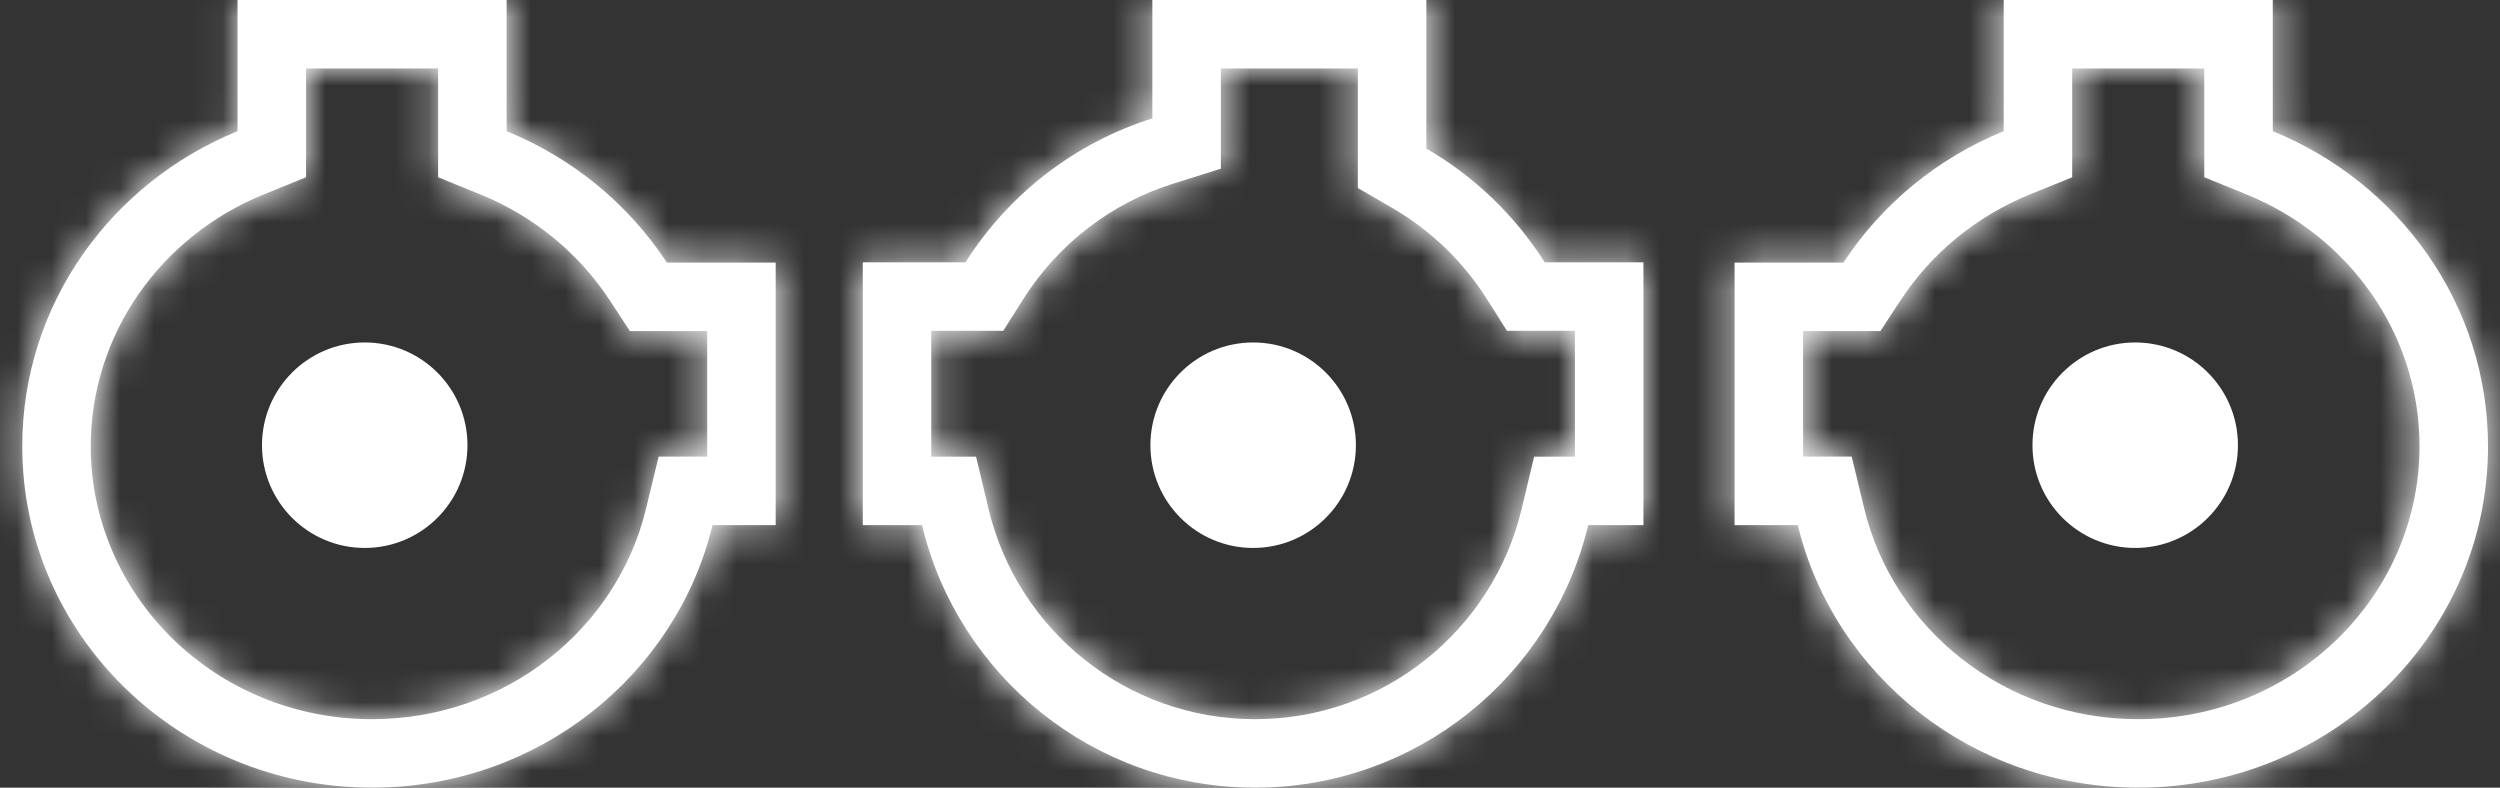
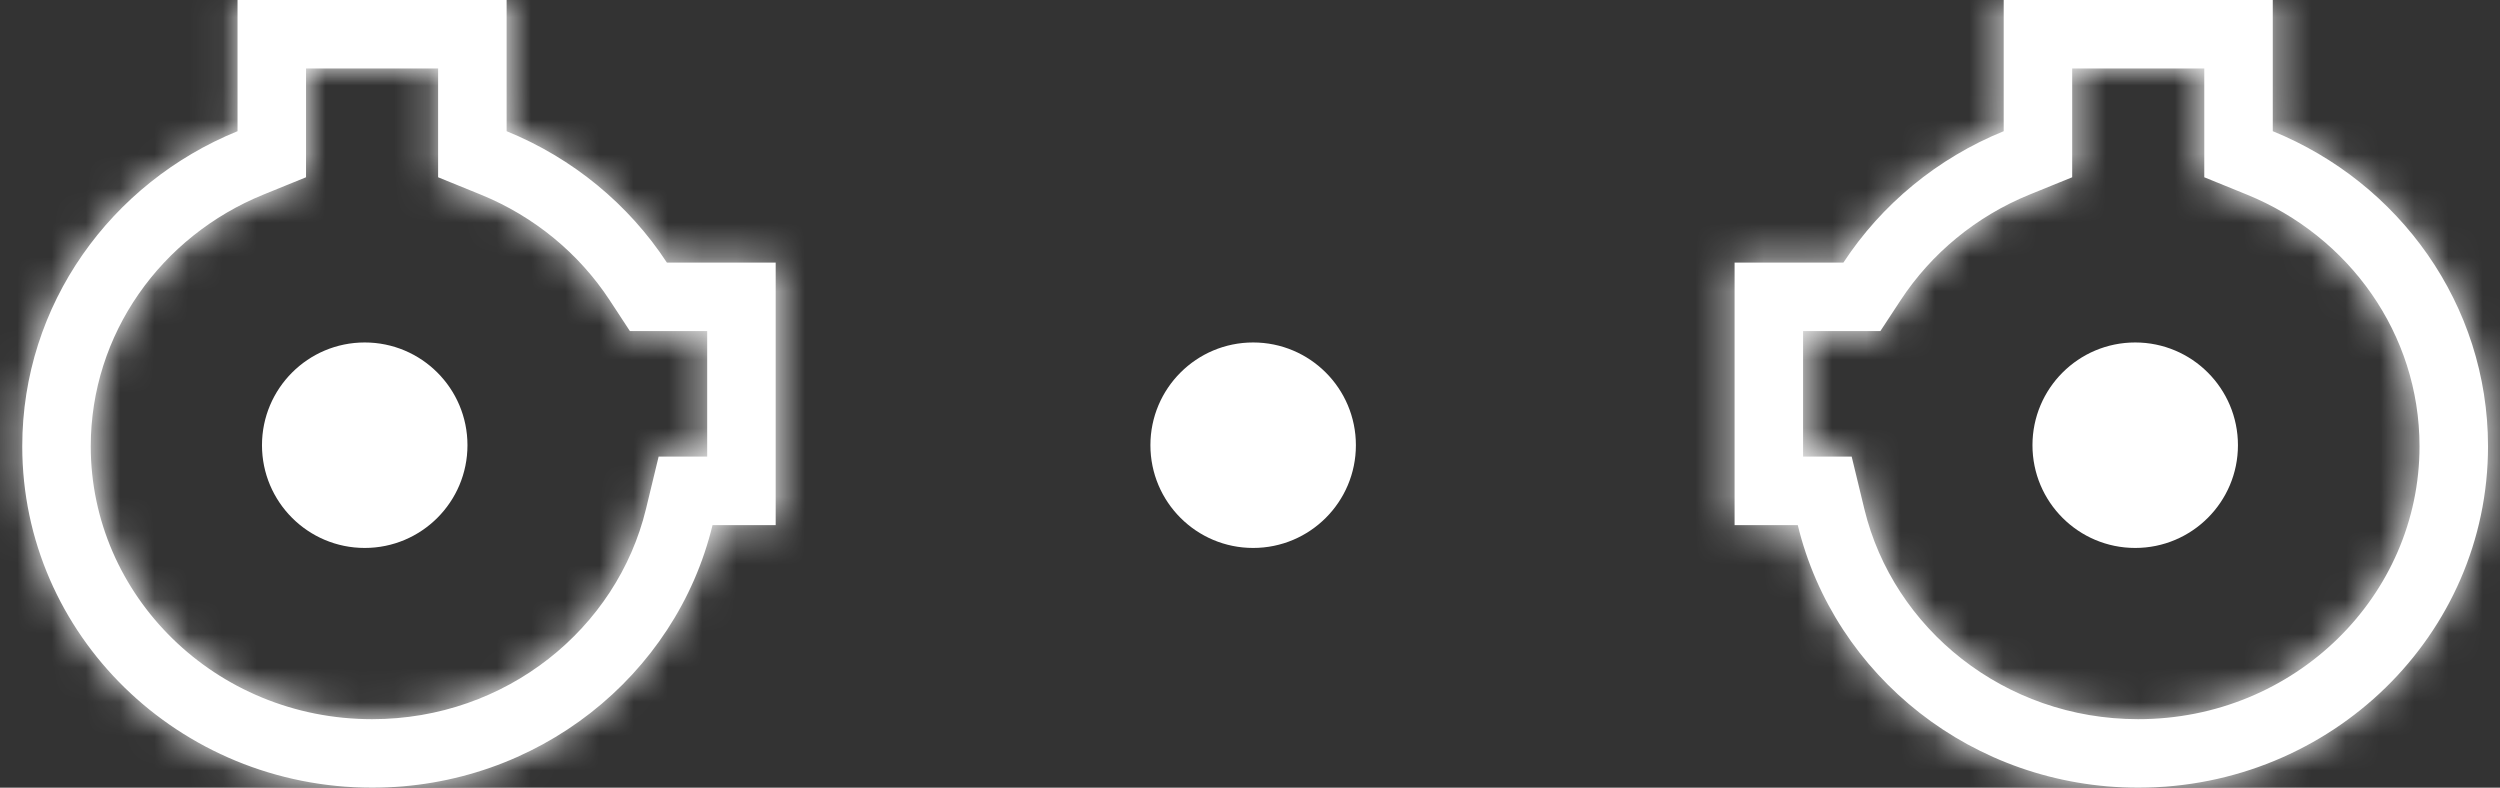
<svg xmlns="http://www.w3.org/2000/svg" width="73" height="23" viewBox="0 0 73 23" fill="none">
  <rect x="0" y="0" width="73" height="23" fill="#333333" stroke="none" />
  <mask id="path-1-inside-1" fill="white">
    <path fill-rule="evenodd" clip-rule="evenodd" d="M66.365 3.831V0H58.508V3.831C56.575 4.617 54.944 5.965 53.828 7.667H50.65V15.333H52.495C53.559 19.729 57.606 23 62.436 23C68.077 23 72.65 18.538 72.65 13.033C72.65 8.887 70.056 5.333 66.365 3.831ZM52.65 13.333H54.069L54.439 14.863C55.283 18.351 58.519 21 62.436 21C67.019 21 70.65 17.387 70.65 13.033C70.65 9.751 68.597 6.898 65.611 5.683L64.365 5.176V2H60.508V5.176L59.261 5.683C57.703 6.317 56.393 7.403 55.5 8.764L54.907 9.667H52.65V13.333Z" />
  </mask>
  <path fill-rule="evenodd" clip-rule="evenodd" d="M66.365 3.831V0H58.508V3.831C56.575 4.617 54.944 5.965 53.828 7.667H50.65V15.333H52.495C53.559 19.729 57.606 23 62.436 23C68.077 23 72.65 18.538 72.65 13.033C72.65 8.887 70.056 5.333 66.365 3.831ZM52.65 13.333H54.069L54.439 14.863C55.283 18.351 58.519 21 62.436 21C67.019 21 70.65 17.387 70.65 13.033C70.65 9.751 68.597 6.898 65.611 5.683L64.365 5.176V2H60.508V5.176L59.261 5.683C57.703 6.317 56.393 7.403 55.5 8.764L54.907 9.667H52.65V13.333Z" fill="white" />
  <path d="M66.365 3.831H64.365V5.176L65.611 5.683L66.365 3.831ZM66.365 0H68.365V-2H66.365V0ZM58.508 0V-2H56.508V0H58.508ZM58.508 3.831L59.261 5.683L60.508 5.176V3.831H58.508ZM53.828 7.667V9.667H54.907L55.5 8.764L53.828 7.667ZM50.65 7.667V5.667H48.65V7.667H50.65ZM50.65 15.333H48.65V17.333H50.65V15.333ZM52.495 15.333L54.439 14.863L54.069 13.333H52.495V15.333ZM54.069 13.333L56.013 12.863L55.642 11.333H54.069V13.333ZM52.65 13.333H50.65V15.333H52.65V13.333ZM54.439 14.863L56.383 14.392L54.439 14.863ZM65.611 5.683L66.365 3.831L65.611 5.683ZM64.365 5.176H62.365V6.521L63.611 7.028L64.365 5.176ZM64.365 2H66.365V0H64.365V2ZM60.508 2V0H58.508V2H60.508ZM60.508 5.176L61.261 7.028L62.508 6.521V5.176H60.508ZM59.261 5.683L60.015 7.536L59.261 5.683ZM55.5 8.764L57.172 9.861H57.172L55.5 8.764ZM54.907 9.667V11.667H55.987L56.58 10.764L54.907 9.667ZM52.65 9.667V7.667H50.65V9.667H52.65ZM55.5 8.764C56.393 7.403 57.703 6.317 59.261 5.683L57.754 1.978C55.448 2.916 53.495 4.528 52.155 6.569L55.5 8.764ZM52.495 13.333H50.65V17.333H52.495V13.333ZM62.436 21C58.519 21 55.283 18.351 54.439 14.863L50.551 15.804C51.835 21.107 56.693 25 62.436 25V21ZM70.65 13.033C70.65 17.387 67.019 21 62.436 21V25C69.135 25 74.65 19.688 74.65 13.033H70.65ZM65.611 5.683C68.597 6.898 70.65 9.751 70.65 13.033H74.65C74.65 8.023 71.515 3.767 67.118 1.978L65.611 5.683ZM54.069 11.333H52.65V15.333H54.069V11.333ZM56.383 14.392L56.013 12.863L52.125 13.804L52.495 15.333L56.383 14.392ZM62.436 19C59.433 19 57.008 16.974 56.383 14.392L52.495 15.333C53.559 19.729 57.606 23 62.436 23V19ZM68.65 13.033C68.65 16.24 65.958 19 62.436 19V23C68.081 23 72.65 18.534 72.65 13.033H68.65ZM64.857 7.536C67.135 8.463 68.65 10.613 68.65 13.033H72.65C72.65 8.889 70.058 5.333 66.365 3.831L64.857 7.536ZM63.611 7.028L64.857 7.536L66.365 3.831L65.118 3.323L63.611 7.028ZM60.508 4H64.365V0H60.508V4ZM60.015 7.536L61.261 7.028L59.754 3.323L58.508 3.831L60.015 7.536ZM57.172 9.861C57.842 8.841 58.831 8.017 60.015 7.536L58.508 3.831C56.575 4.617 54.944 5.965 53.828 7.667L57.172 9.861ZM56.58 10.764L57.172 9.861L53.828 7.667L53.235 8.569L56.58 10.764ZM54.65 13.333V9.667H50.65V13.333H54.65ZM64.365 0V3.831H68.365V0H64.365ZM58.508 2H66.365V-2H58.508V2ZM60.508 3.831V0H56.508V3.831H60.508ZM50.65 9.667H53.828V5.667H50.65V9.667ZM52.65 15.333V7.667H48.65V15.333H52.65ZM62.365 2V5.176H66.365V2H62.365ZM62.508 5.176V2H58.508V5.176H62.508ZM52.65 11.667H54.907V7.667H52.65V11.667Z" fill="white" mask="url(#path-1-inside-1)" />
  <path d="M65.348 13C65.348 14.657 64.004 16 62.348 16C60.691 16 59.348 14.657 59.348 13C59.348 11.343 60.691 10 62.348 10C64.004 10 65.348 11.343 65.348 13Z" fill="white" />
  <path d="M39.592 13C39.592 14.657 38.249 16 36.592 16C34.935 16 33.592 14.657 33.592 13C33.592 11.343 34.935 10 36.592 10C38.249 10 39.592 11.343 39.592 13Z" fill="white" />
  <mask id="path-5-inside-2" fill="white">
    <path fill-rule="evenodd" clip-rule="evenodd" d="M6.936 3.831V0H14.793V3.831C16.725 4.617 18.357 5.965 19.473 7.667H22.65V15.333H20.806C19.741 19.729 15.695 23 10.865 23C5.223 23 0.65 18.538 0.65 13.033C0.65 8.887 3.245 5.333 6.936 3.831ZM20.65 13.333H19.232L18.862 14.863C18.017 18.351 14.781 21 10.865 21C6.282 21 2.65 17.387 2.65 13.033C2.65 9.751 4.704 6.898 7.69 5.683L8.936 5.176V2H12.793V5.176L14.039 5.683C15.597 6.317 16.908 7.403 17.801 8.764L18.393 9.667H20.65V13.333Z" />
  </mask>
  <path fill-rule="evenodd" clip-rule="evenodd" d="M6.936 3.831V0H14.793V3.831C16.725 4.617 18.357 5.965 19.473 7.667H22.65V15.333H20.806C19.741 19.729 15.695 23 10.865 23C5.223 23 0.65 18.538 0.65 13.033C0.65 8.887 3.245 5.333 6.936 3.831ZM20.65 13.333H19.232L18.862 14.863C18.017 18.351 14.781 21 10.865 21C6.282 21 2.65 17.387 2.65 13.033C2.65 9.751 4.704 6.898 7.69 5.683L8.936 5.176V2H12.793V5.176L14.039 5.683C15.597 6.317 16.908 7.403 17.801 8.764L18.393 9.667H20.65V13.333Z" fill="white" />
  <path d="M6.936 3.831H8.936V5.176L7.69 5.683L6.936 3.831ZM6.936 0H4.936V-2H6.936V0ZM14.793 0V-2H16.793V0H14.793ZM14.793 3.831L14.039 5.683L12.793 5.176V3.831H14.793ZM19.473 7.667V9.667H18.393L17.801 8.764L19.473 7.667ZM22.65 7.667V5.667H24.65V7.667H22.65ZM22.65 15.333H24.65V17.333H22.65V15.333ZM20.806 15.333L18.862 14.863L19.232 13.333H20.806V15.333ZM19.232 13.333L17.288 12.863L17.658 11.333H19.232V13.333ZM20.65 13.333H22.65V15.333H20.65V13.333ZM18.862 14.863L16.918 14.392L18.862 14.863ZM7.69 5.683L8.444 7.536L7.69 5.683ZM8.936 5.176H10.936V6.521L9.69 7.028L8.936 5.176ZM8.936 2H6.936V0H8.936V2ZM12.793 2V0H14.793V2H12.793ZM12.793 5.176L12.039 7.028L10.793 6.521V5.176H12.793ZM14.039 5.683L13.286 7.536L14.039 5.683ZM17.801 8.764L16.129 9.861L17.801 8.764ZM18.393 9.667V11.667H17.314L16.721 10.764L18.393 9.667ZM20.65 9.667V7.667H22.65V9.667H20.65ZM17.801 8.764C16.908 7.403 15.597 6.317 14.039 5.683L15.547 1.978C17.853 2.916 19.806 4.528 21.145 6.569L17.801 8.764ZM20.806 13.333H22.65V17.333H20.806V13.333ZM10.865 21C14.781 21 18.017 18.351 18.862 14.863L22.75 15.804C21.466 21.107 16.608 25 10.865 25V21ZM2.65 13.033C2.65 17.387 6.282 21 10.865 21V25C4.165 25 -1.35 19.688 -1.35 13.033H2.65ZM7.69 5.683C4.704 6.898 2.65 9.751 2.65 13.033H-1.35C-1.35 8.023 1.786 3.767 6.182 1.978L7.69 5.683ZM19.232 11.333H20.65V15.333H19.232V11.333ZM16.918 14.392L17.288 12.863L21.176 13.804L20.806 15.333L16.918 14.392ZM10.865 19C13.868 19 16.293 16.974 16.918 14.392L20.806 15.333C19.742 19.729 15.695 23 10.865 23V19ZM4.65 13.033C4.65 16.24 7.343 19 10.865 19V23C5.22 23 0.65 18.534 0.65 13.033H4.65ZM8.444 7.536C6.165 8.463 4.65 10.613 4.65 13.033H0.65C0.65 8.889 3.243 5.333 6.936 3.831L8.444 7.536ZM9.69 7.028L8.444 7.536L6.936 3.831L8.182 3.323L9.69 7.028ZM12.793 4H8.936V0H12.793V4ZM13.286 7.536L12.039 7.028L13.547 3.323L14.793 3.831L13.286 7.536ZM16.129 9.861C15.459 8.841 14.47 8.017 13.286 7.536L14.793 3.831C16.725 4.617 18.357 5.965 19.473 7.667L16.129 9.861ZM16.721 10.764L16.129 9.861L19.473 7.667L20.066 8.569L16.721 10.764ZM18.65 13.333V9.667H22.65V13.333H18.65ZM8.936 0V3.831H4.936V0H8.936ZM14.793 2H6.936V-2H14.793V2ZM12.793 3.831V0H16.793V3.831H12.793ZM22.65 9.667H19.473V5.667H22.65V9.667ZM20.65 15.333V7.667H24.65V15.333H20.65ZM10.936 2V5.176H6.936V2H10.936ZM10.793 5.176V2H14.793V5.176H10.793ZM20.65 11.667H18.393V7.667H20.65V11.667Z" fill="white" mask="url(#path-5-inside-2)" />
  <path d="M7.65 13C7.65 14.657 8.994 16 10.65 16C12.307 16 13.65 14.657 13.65 13C13.65 11.343 12.307 10 10.65 10C8.994 10 7.65 11.343 7.65 13Z" fill="white" />
  <mask id="path-8-inside-3" fill="white">
    <path fill-rule="evenodd" clip-rule="evenodd" d="M35.649 4.926L34.248 5.366C32.429 5.937 30.886 7.144 29.883 8.73L29.294 9.66H27.193V13.334H28.501L28.868 14.869C29.709 18.386 32.876 21 36.649 21C40.422 21 43.589 18.386 44.43 14.869L44.797 13.334H45.988V9.66H44.004L43.416 8.73C42.723 7.635 41.771 6.719 40.648 6.069L39.649 5.491V2H35.649V4.926ZM46.375 15.334H47.988V7.66H45.106C44.24 6.293 43.053 5.15 41.649 4.338V0H33.649V3.458C31.371 4.173 29.444 5.682 28.192 7.66H25.193V15.334H26.923C27.974 19.731 31.93 23 36.649 23C41.368 23 45.324 19.731 46.375 15.334Z" />
  </mask>
-   <path fill-rule="evenodd" clip-rule="evenodd" d="M35.649 4.926L34.248 5.366C32.429 5.937 30.886 7.144 29.883 8.73L29.294 9.66H27.193V13.334H28.501L28.868 14.869C29.709 18.386 32.876 21 36.649 21C40.422 21 43.589 18.386 44.43 14.869L44.797 13.334H45.988V9.66H44.004L43.416 8.73C42.723 7.635 41.771 6.719 40.648 6.069L39.649 5.491V2H35.649V4.926ZM46.375 15.334H47.988V7.66H45.106C44.24 6.293 43.053 5.15 41.649 4.338V0H33.649V3.458C31.371 4.173 29.444 5.682 28.192 7.66H25.193V15.334H26.923C27.974 19.731 31.93 23 36.649 23C41.368 23 45.324 19.731 46.375 15.334Z" fill="white" />
-   <path d="M34.248 5.366L34.848 7.274H34.848L34.248 5.366ZM35.649 4.926L36.248 6.834L37.649 6.394V4.926H35.649ZM29.883 8.73L31.573 9.799L31.573 9.799L29.883 8.73ZM29.294 9.66V11.66H30.395L30.984 10.73L29.294 9.66ZM27.193 9.66V7.66H25.193V9.66H27.193ZM27.193 13.334H25.193V15.334H27.193V13.334ZM28.501 13.334L30.446 12.869L30.079 11.334H28.501V13.334ZM28.868 14.869L26.923 15.334H26.923L28.868 14.869ZM44.43 14.869L46.375 15.334L44.43 14.869ZM44.797 13.334V11.334H43.219L42.852 12.869L44.797 13.334ZM45.988 13.334V15.334H47.988V13.334H45.988ZM45.988 9.66H47.988V7.66H45.988V9.66ZM44.004 9.66L42.314 10.73L42.903 11.66H44.004V9.66ZM43.416 8.73L45.106 7.66L45.106 7.66L43.416 8.73ZM40.648 6.069L39.646 7.8L39.646 7.8L40.648 6.069ZM39.649 5.491H37.649V6.645L38.648 7.223L39.649 5.491ZM39.649 2H41.649V0H39.649V2ZM35.649 2V0H33.649V2H35.649ZM46.375 15.334V13.334H44.797L44.43 14.869L46.375 15.334ZM47.988 15.334V17.334H49.988V15.334H47.988ZM47.988 7.66H49.988V5.66H47.988V7.66ZM45.106 7.66L43.416 8.73L44.004 9.66H45.106V7.66ZM41.649 4.338H39.649V5.491L40.648 6.069L41.649 4.338ZM41.649 0H43.649V-2H41.649V0ZM33.649 0V-2H31.649V0H33.649ZM33.649 3.458L34.248 5.366L35.649 4.926V3.458H33.649ZM28.192 7.66V9.66H29.294L29.883 8.73L28.192 7.66ZM25.193 7.66V5.66H23.193V7.66H25.193ZM25.193 15.334H23.193V17.334H25.193V15.334ZM26.923 15.334L28.868 14.869L28.501 13.334H26.923V15.334ZM34.848 7.274L36.248 6.834L35.05 3.018L33.649 3.458L34.848 7.274ZM31.573 9.799C32.327 8.606 33.488 7.701 34.848 7.274L33.649 3.458C31.371 4.173 29.444 5.682 28.192 7.66L31.573 9.799ZM30.984 10.73L31.573 9.799L28.192 7.66L27.604 8.591L30.984 10.73ZM29.193 13.334V9.66H25.193V13.334H29.193ZM28.501 11.334H27.193V15.334H28.501V11.334ZM30.813 14.404L30.446 12.869L26.556 13.799L26.923 15.334L30.813 14.404ZM36.649 19C33.822 19 31.444 17.041 30.813 14.404L26.923 15.334C27.974 19.732 31.931 23 36.649 23V19ZM42.485 14.404C41.854 17.041 39.477 19 36.649 19V23C41.367 23 45.324 19.732 46.375 15.334L42.485 14.404ZM42.852 12.869L42.485 14.404L46.375 15.334L46.742 13.799L42.852 12.869ZM45.988 11.334H44.797V15.334H45.988V11.334ZM43.988 9.66V13.334H47.988V9.66H43.988ZM41.725 9.799L42.314 10.73L45.694 8.591L45.106 7.66L41.725 9.799ZM39.646 7.8C40.489 8.288 41.205 8.976 41.725 9.799L45.106 7.66C44.24 6.293 43.053 5.15 41.649 4.338L39.646 7.8ZM38.648 7.223L39.646 7.8L41.649 4.338L40.651 3.76L38.648 7.223ZM35.649 4H39.649V0H35.649V4ZM46.375 17.334H47.988V13.334H46.375V17.334ZM46.796 6.591C45.758 4.951 44.334 3.581 42.651 2.607L40.648 6.069C41.771 6.719 42.723 7.635 43.416 8.73L46.796 6.591ZM33.05 1.55C30.312 2.409 28.003 4.22 26.502 6.591L29.883 8.73C30.886 7.144 32.429 5.937 34.248 5.366L33.05 1.55ZM25.193 17.334H26.923V13.334H25.193V17.334ZM24.978 15.799C26.239 21.075 30.983 25 36.649 25V21C32.876 21 29.709 18.386 28.868 14.869L24.978 15.799ZM36.649 25C42.315 25 47.059 21.075 48.321 15.799L44.43 14.869C43.589 18.386 40.422 21 36.649 21V25ZM27.193 11.66H29.294V7.66H27.193V11.66ZM44.004 11.66H45.988V7.66H44.004V11.66ZM37.649 2V5.491H41.649V2H37.649ZM37.649 4.926V2H33.649V4.926H37.649ZM49.988 15.334V7.66H45.988V15.334H49.988ZM47.988 5.66H45.106V9.66H47.988V5.66ZM43.649 4.338V0H39.649V4.338H43.649ZM41.649 -2H33.649V2H41.649V-2ZM31.649 0V3.458H35.649V0H31.649ZM28.192 5.66H25.193V9.66H28.192V5.66ZM23.193 7.66V15.334H27.193V7.66H23.193Z" fill="white" mask="url(#path-8-inside-3)" />
</svg>